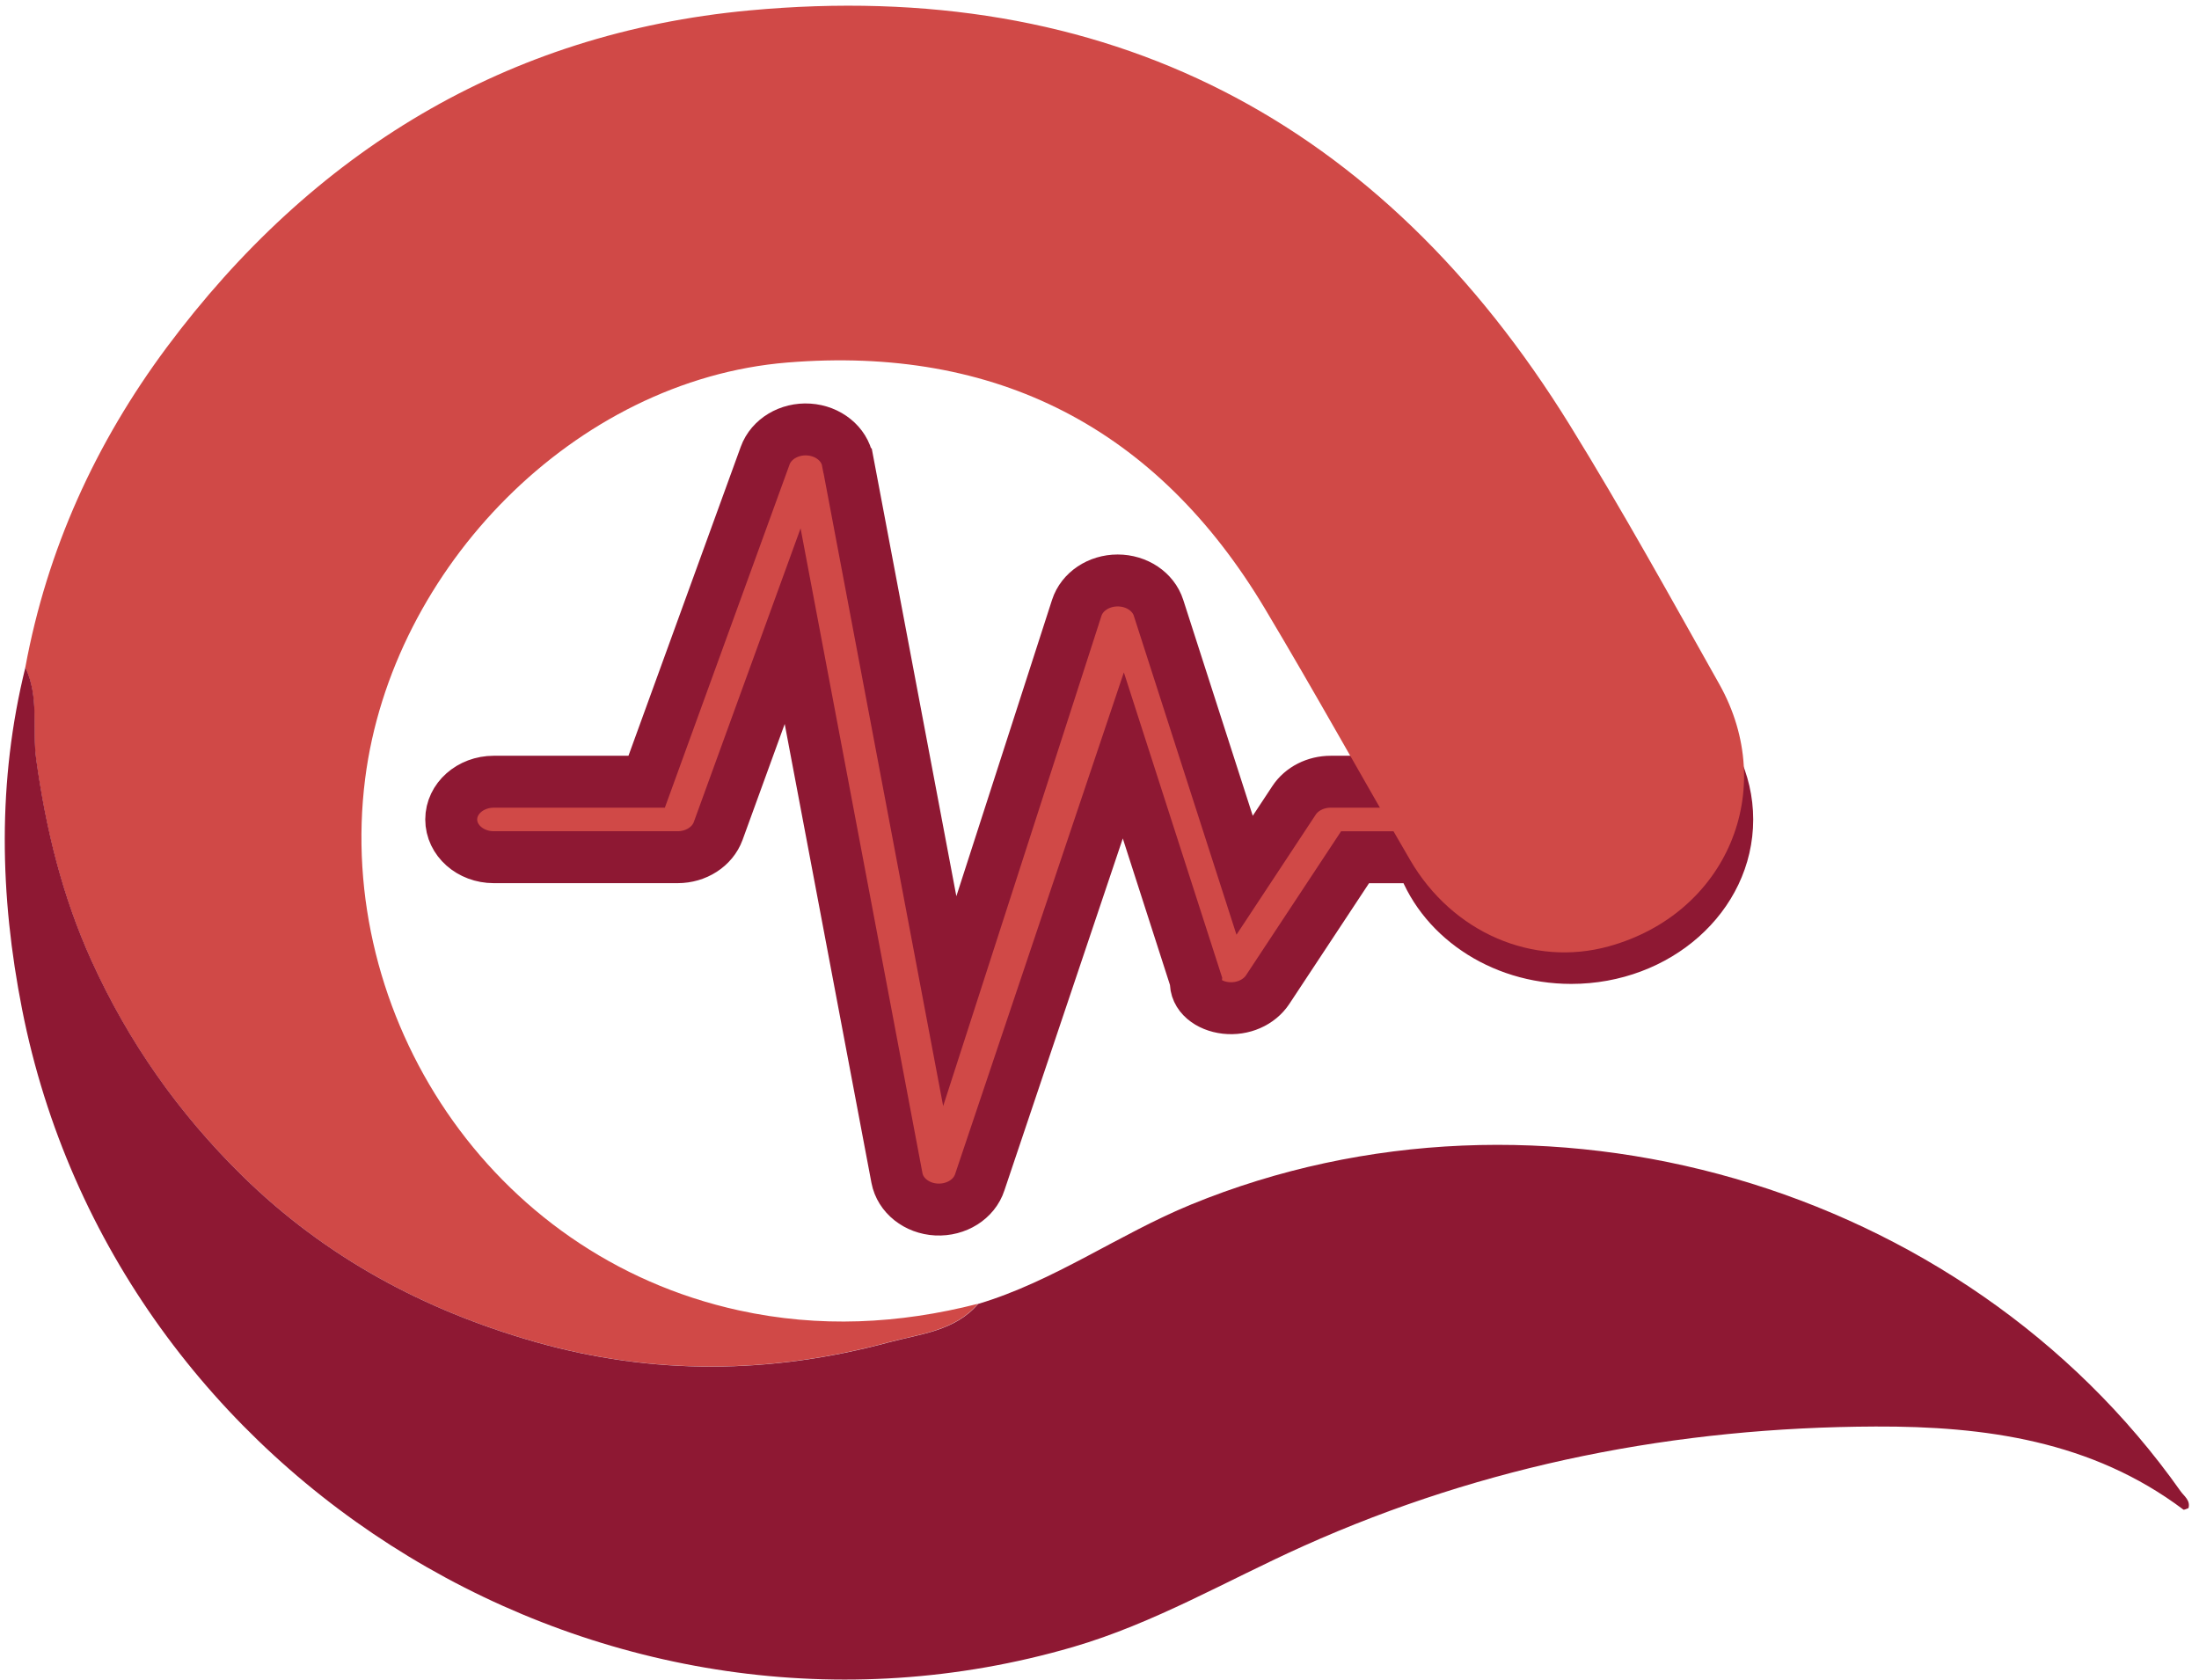
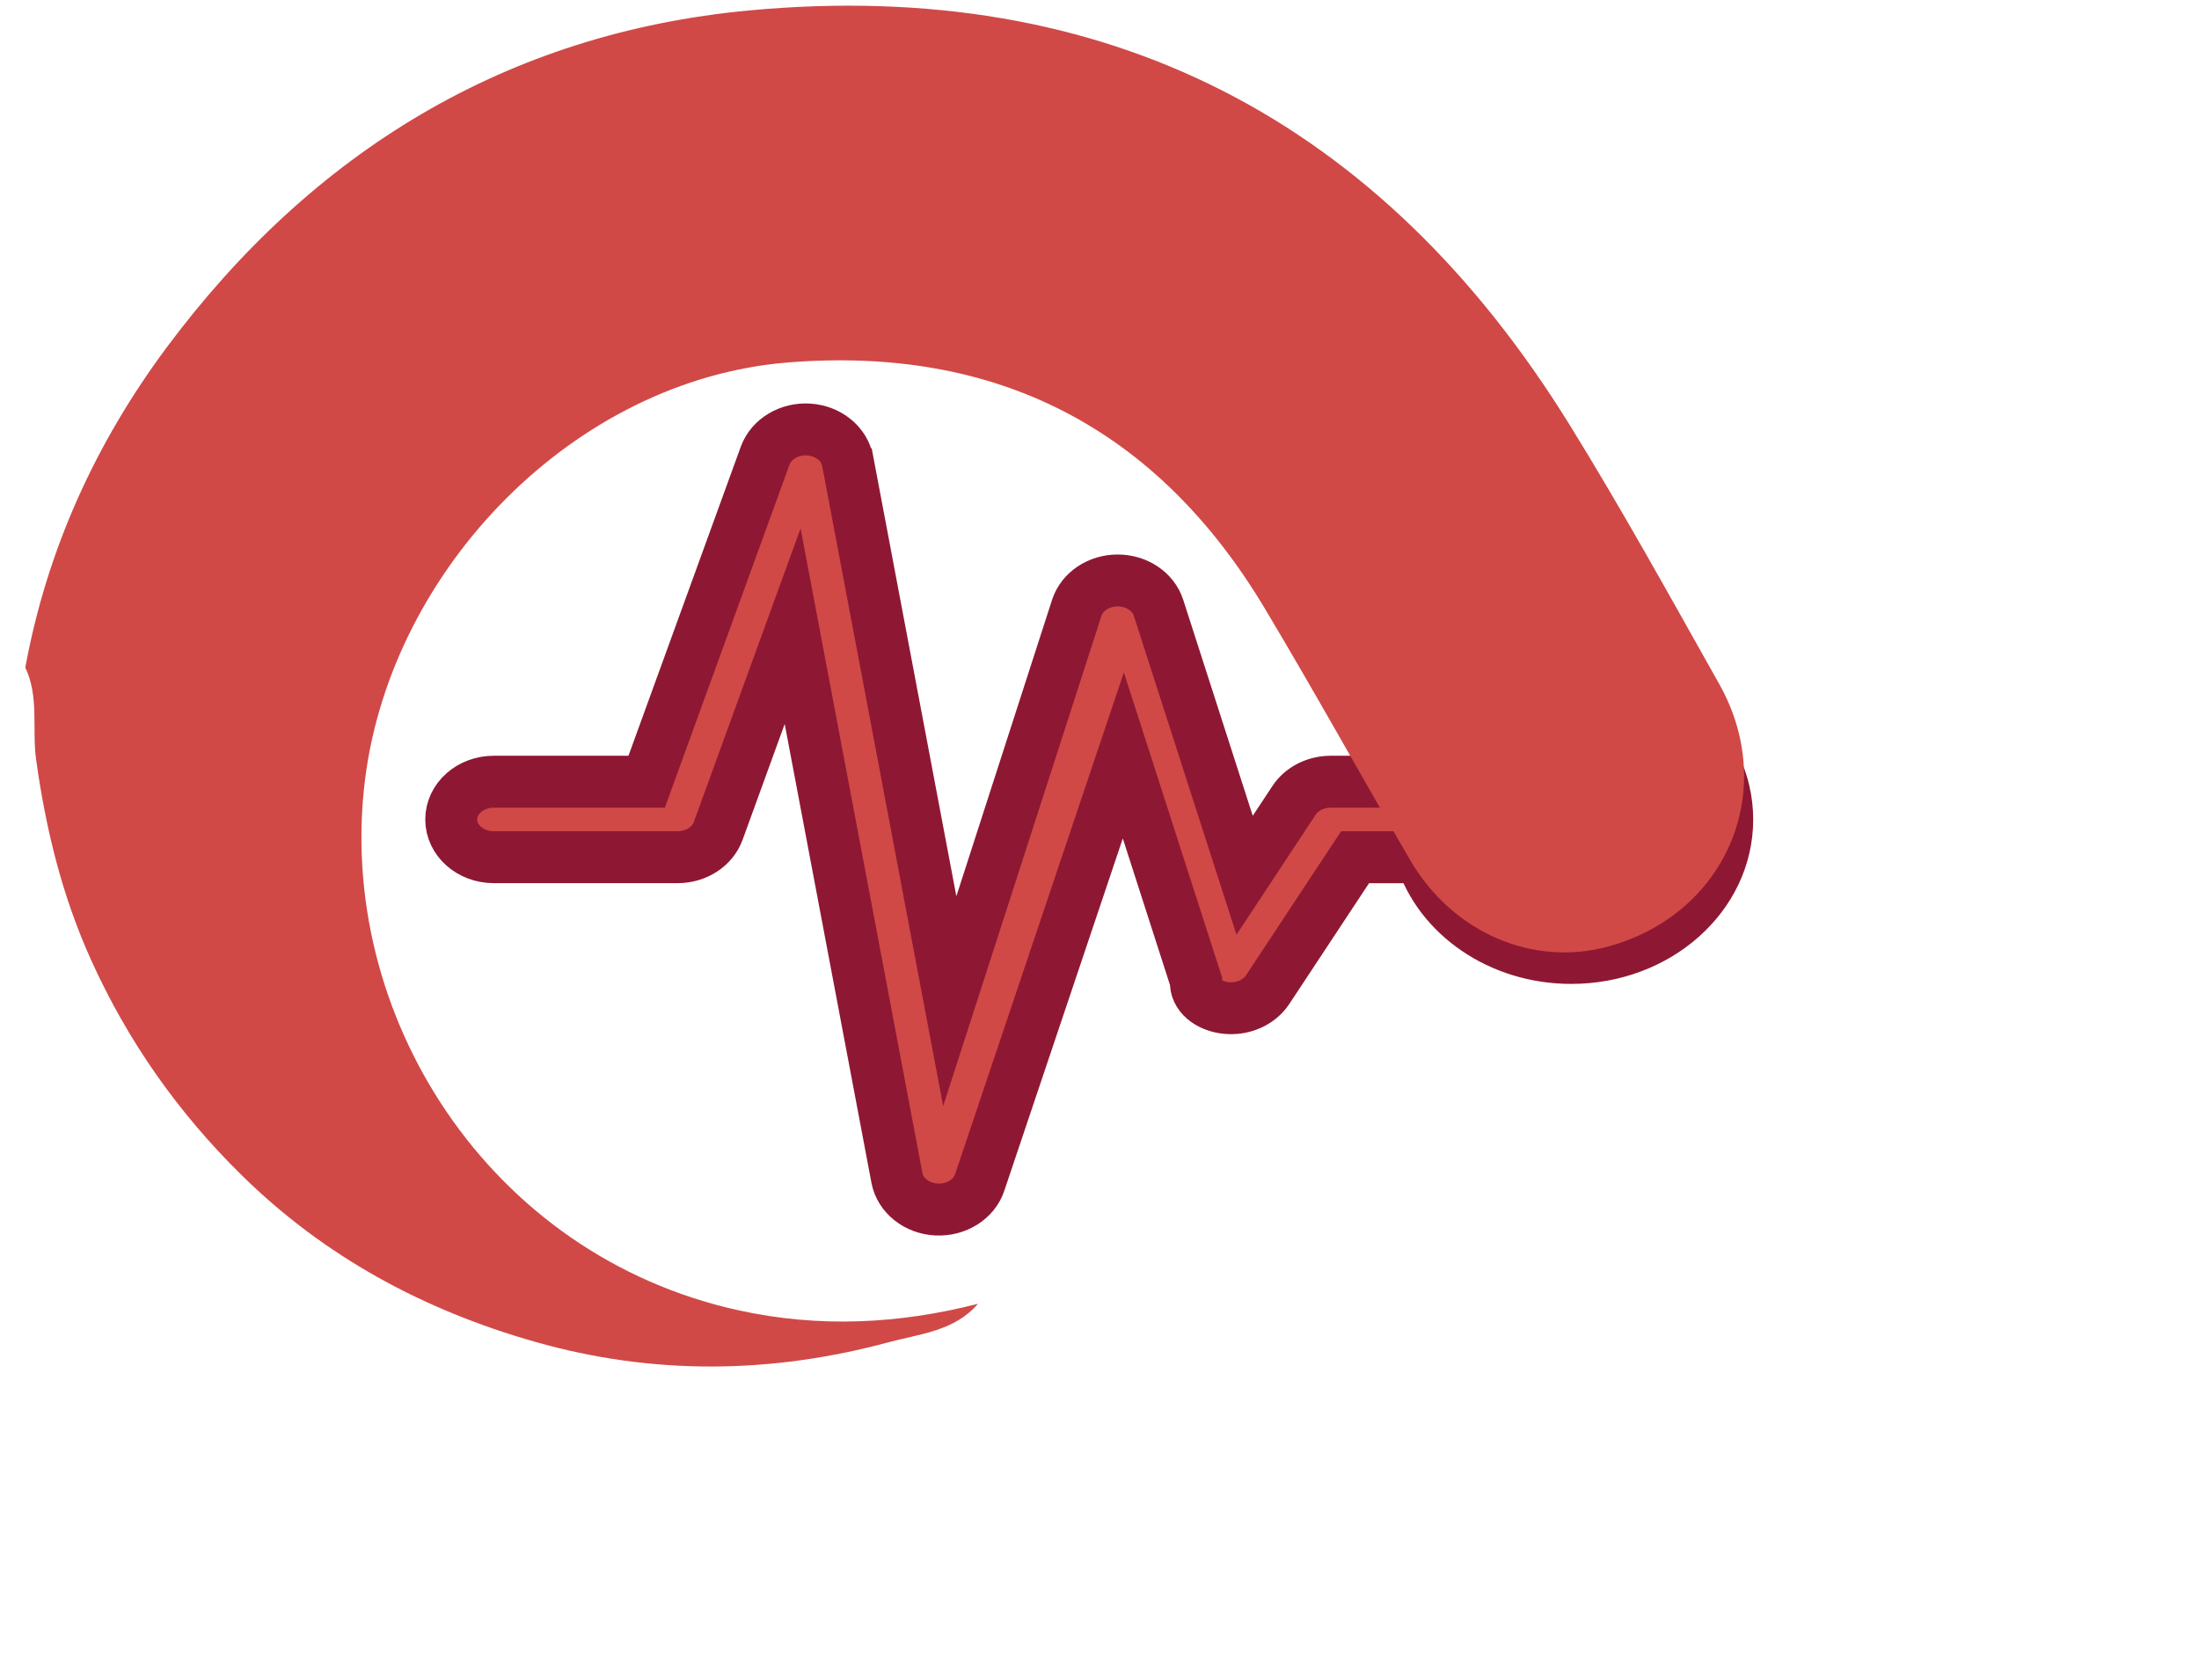
<svg xmlns="http://www.w3.org/2000/svg" id="Layer_1" data-name="Layer 1" viewBox="0 0 381.1 291.09">
  <defs>
    <style>
      .cls-1 {
        fill: #8e1833;
      }

      .cls-1, .cls-2 {
        stroke-width: 0px;
      }

      .cls-3 {
        fill-rule: evenodd;
        stroke: #8e1833;
        stroke-miterlimit: 10;
        stroke-width: 9px;
      }

      .cls-3, .cls-2 {
        fill: #d04947;
      }
    </style>
  </defs>
  <path class="cls-3" d="M146.89,79.88c-.56-2.97-3.34-5.22-6.73-5.44-3.39-.22-6.51,1.65-7.55,4.52l-20.54,56.52h-26.5c-4.07,0-7.37,2.93-7.37,6.54s3.3,6.54,7.37,6.54h31.87c3.2,0,6.03-1.83,7.02-4.53l12.91-35.51,18.08,95.65c.57,3.01,3.42,5.28,6.85,5.45,3.44.17,6.55-1.79,7.5-4.73l24.88-73.97,12.58,39.07c-.19,2.52,2.23,4.36,5.16,4.69,2.93.33,5.79-.92,7.28-3.18l15.14-22.93h11.46s0,0,0,0c3.21,10.07,13.64,17.45,26.01,17.45,14.93,0,27.03-10.74,27.03-23.99s-12.1-23.99-27.03-23.99c-12.37,0-22.8,7.38-26.01,17.44,0,0,0,0,0,0h-15.68c-2.62,0-5.04,1.23-6.36,3.24l-8.56,12.97-14.92-46.35c-.9-2.81-3.79-4.74-7.08-4.74-3.29,0-6.18,1.93-7.09,4.74l-22.01,68.17-17.69-93.61ZM262.42,142.02c0-6.02,5.16-10.9,11.53-10.9s11.53,4.88,11.53,10.9-5.16,10.9-11.53,10.9-11.53-4.88-11.53-10.9Z" />
  <g>
    <path class="cls-2" d="M4.39,115.66c3.76-20.44,12.2-38.92,24.52-55.48C54.13,26.33,87.74,5.74,129.82,1.81c62.01-5.79,109.57,19,142.27,71.92,9.06,14.66,17.41,29.78,25.86,44.81,10.36,18.42,1.27,39.83-19.14,45.47-13.12,3.63-27.08-2.36-34.41-14.94-8.45-14.5-16.57-29.18-25.18-43.58-18.71-31.32-46.58-45.62-82.79-42.66-36.78,3.01-68.5,35.56-73.15,72.14-5.17,40.72,21.31,82.61,64.77,92.13,13.93,3.05,27.71,2.37,41.44-1.14-4.06,4.74-10.09,5.21-15.47,6.66-20.38,5.51-40.89,5.74-61.29-.07-19.26-5.48-36.4-14.68-50.82-28.85-11.03-10.84-19.72-23.18-26.09-37.25-5.04-11.12-7.88-22.72-9.56-34.8-.74-5.33.56-10.92-1.9-16.01Z" />
-     <path class="cls-1" d="M4.39,115.66c2.46,5.1,1.16,10.68,1.9,16.01,1.68,12.08,4.52,23.68,9.56,34.8,6.38,14.07,15.06,26.41,26.09,37.25,14.42,14.17,31.56,23.36,50.82,28.85,20.4,5.81,40.91,5.58,61.29.07,5.37-1.45,11.41-1.92,15.47-6.66,13.14-3.92,24.31-12.05,36.89-17.22,60.53-24.83,133.8-3.69,171.49,49.67.62.88,1.74,1.58,1.38,2.94-.33.1-.76.36-.9.25-15.85-11.92-34.4-14.46-53.33-14.39-34.4.12-67.69,6.59-99.14,20.71-13.27,5.96-25.83,13.38-39.95,17.5-80.31,23.41-165.93-28.37-182.13-110.5-3.89-19.71-4.31-39.57.57-59.28Z" />
  </g>
</svg>